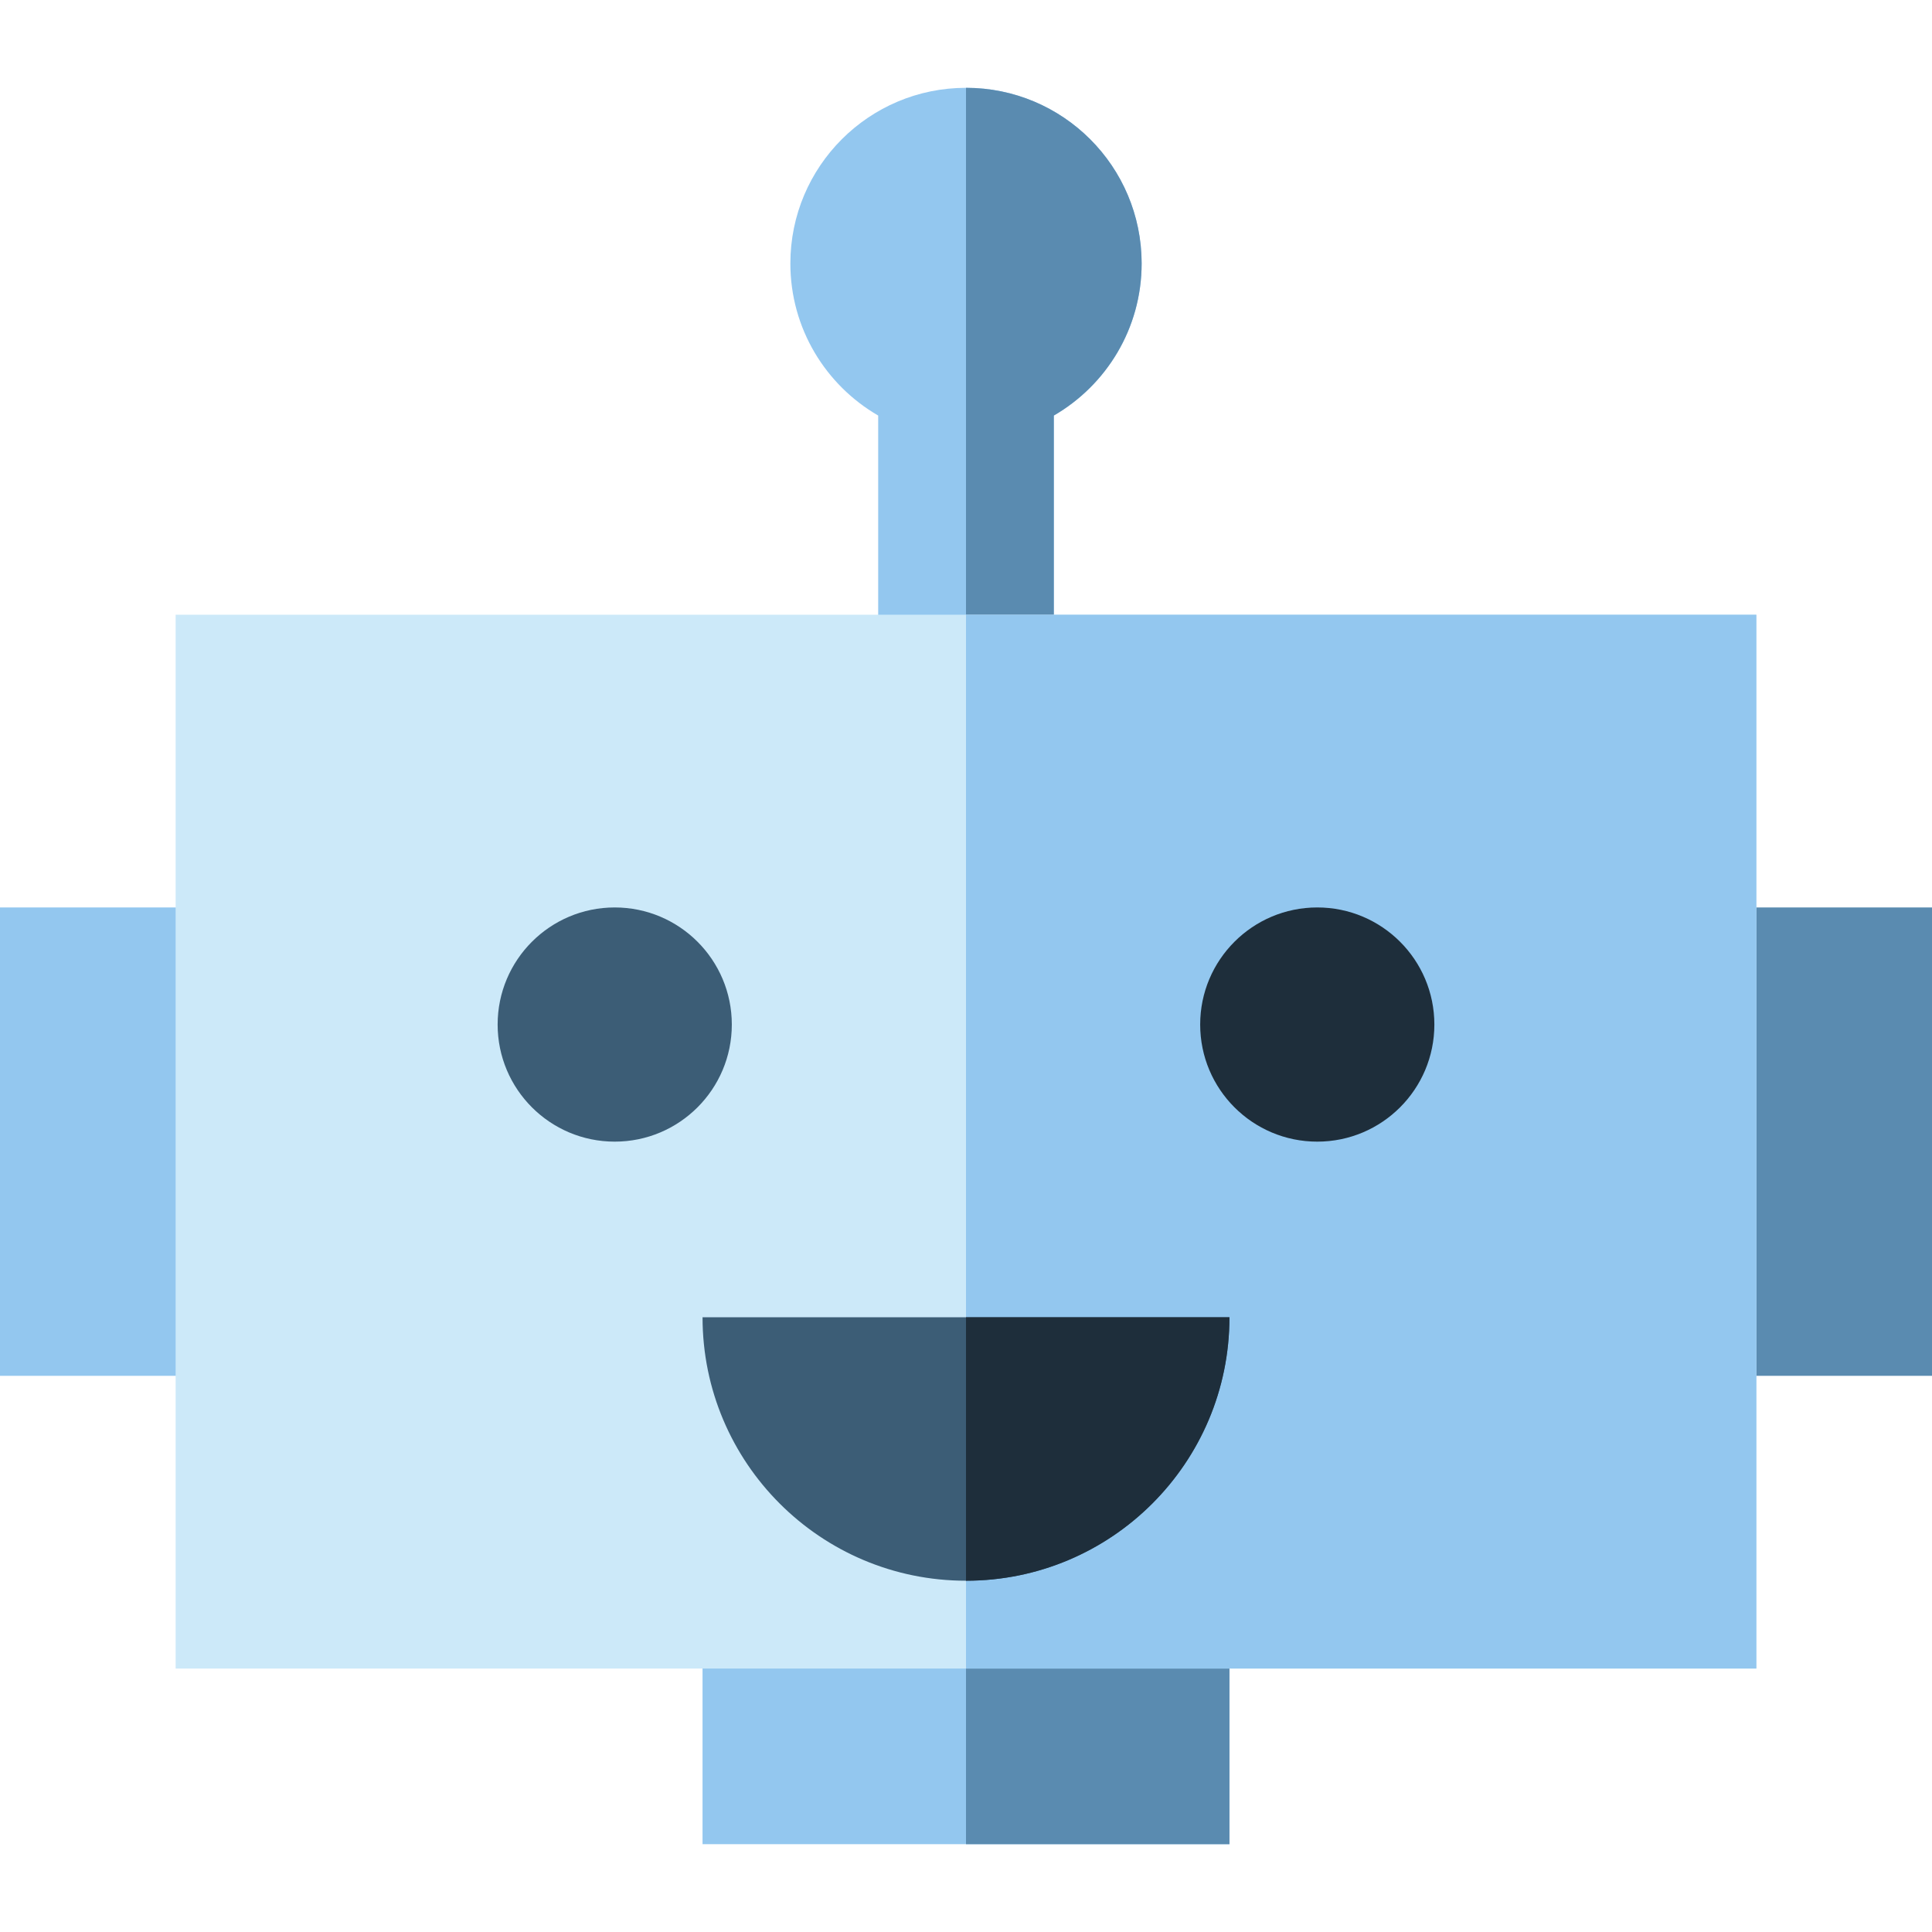
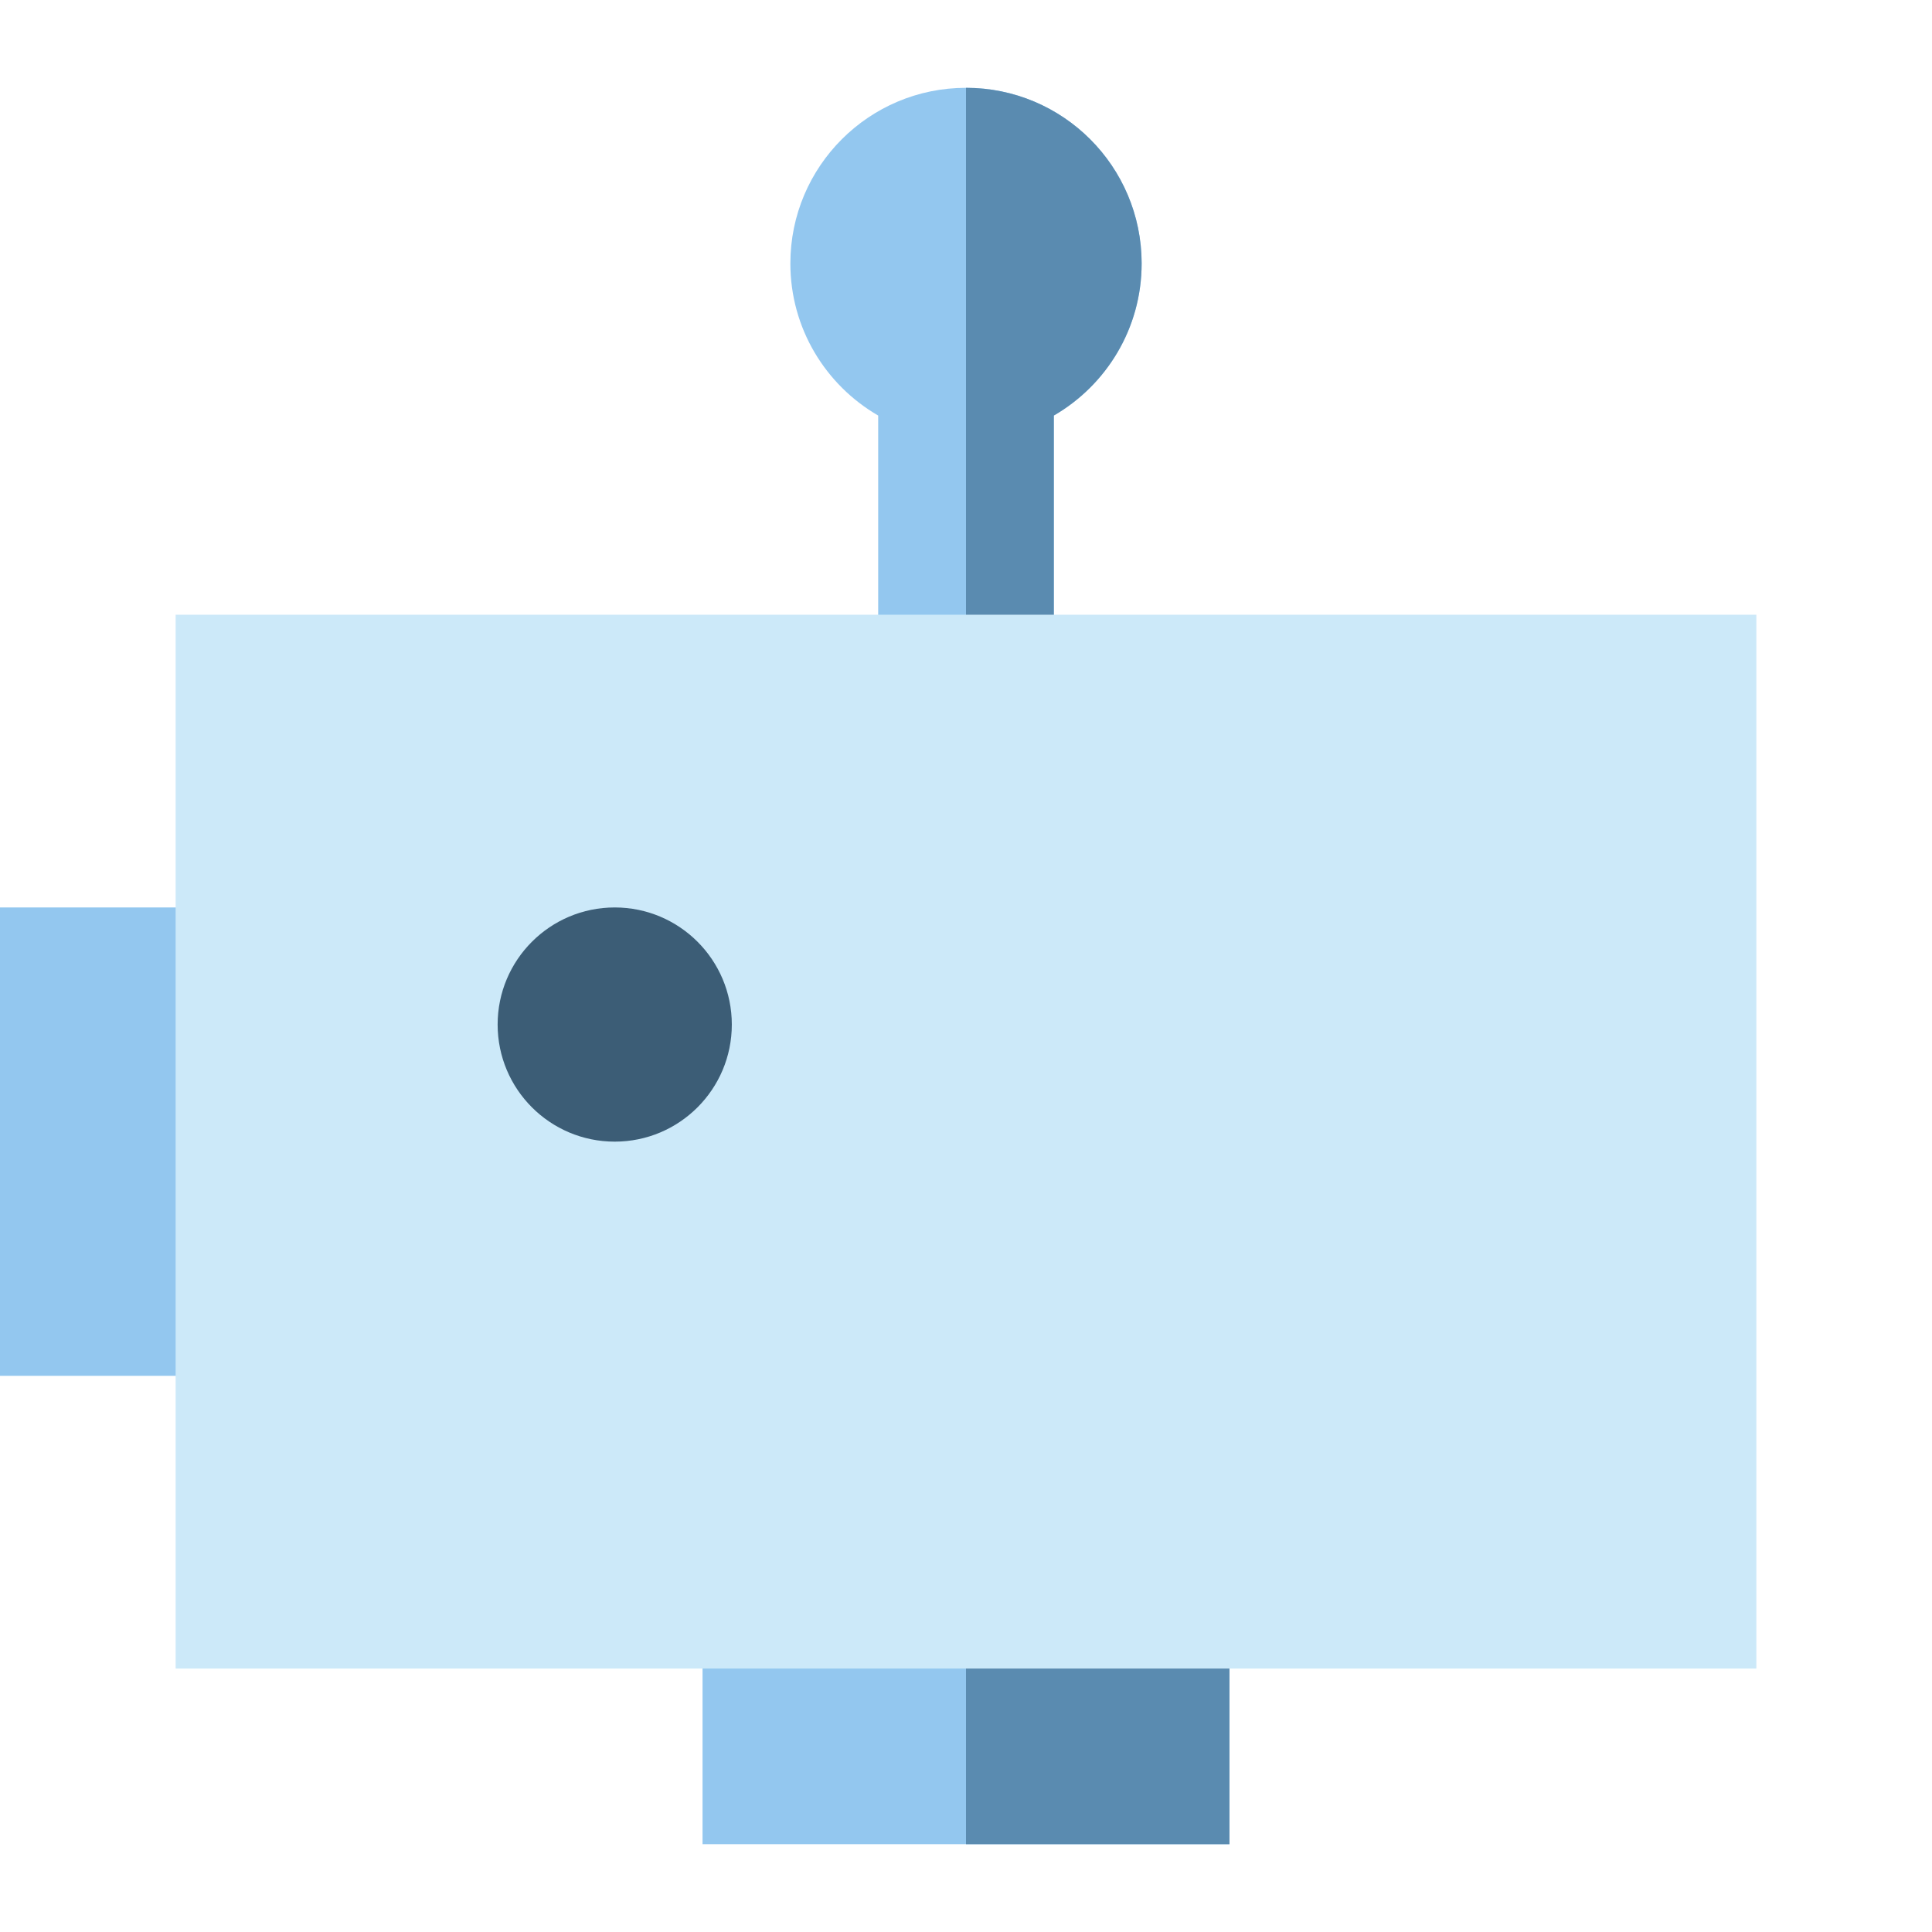
<svg xmlns="http://www.w3.org/2000/svg" version="1.1" viewBox="0 0 512 512" xml:space="preserve">
  <path style="fill:#93C7EF;" d="M302.545,69.818c0-25.707-20.84-46.545-46.545-46.545s-46.545,20.838-46.545,46.545 c0,17.225,9.365,32.254,23.273,40.304v83.818h46.545v-83.818C293.181,102.073,302.545,87.043,302.545,69.818z" />
-   <path style="fill:#5A8BB0;" d="M256,23.273v170.667h23.273v-83.818c13.908-8.049,23.273-23.077,23.273-40.304 C302.545,44.111,281.705,23.273,256,23.273z" />
+   <path style="fill:#5A8BB0;" d="M256,23.273v170.667h23.273v-83.818c13.908-8.049,23.273-23.077,23.273-40.304 C302.545,44.111,281.705,23.273,256,23.273" />
  <rect y="240.485" style="fill:#93C7EF;" width="248.242" height="124.121" />
-   <rect x="263.758" y="240.485" style="fill:#5A8BB0;" width="248.242" height="124.121" />
  <rect x="186.182" y="364.606" style="fill:#93C7EF;" width="139.636" height="124.121" />
  <rect x="256" y="364.606" style="fill:#5A8BB0;" width="69.818" height="124.121" />
  <rect x="46.545" y="162.909" style="fill:#CCE9F9;" width="418.909" height="279.273" />
-   <rect x="256" y="162.909" style="fill:#93C7EF;" width="209.455" height="279.273" />
  <path style="fill:#3C5D76;" d="M193.939,271.515c0,17.138-13.894,31.03-31.03,31.03l0,0c-17.136,0-31.03-13.892-31.03-31.03l0,0 c0-17.138,13.894-31.03,31.03-31.03l0,0C180.046,240.485,193.939,254.377,193.939,271.515L193.939,271.515z" />
-   <path style="fill:#1E2E3B;" d="M380.121,271.515c0,17.138-13.894,31.03-31.03,31.03l0,0c-17.137,0-31.03-13.892-31.03-31.03l0,0 c0-17.138,13.894-31.03,31.03-31.03l0,0C366.227,240.485,380.121,254.377,380.121,271.515L380.121,271.515z" />
-   <path style="fill:#3C5D76;" d="M186.182,349.091c0,38.558,31.258,69.818,69.818,69.818l0,0c38.558,0,69.818-31.26,69.818-69.818 H186.182z" />
-   <path style="fill:#1E2E3B;" d="M256,349.091c0,38.558,0,46.545,0,69.818l0,0c38.558,0,69.818-31.26,69.818-69.818H256z" />
</svg>